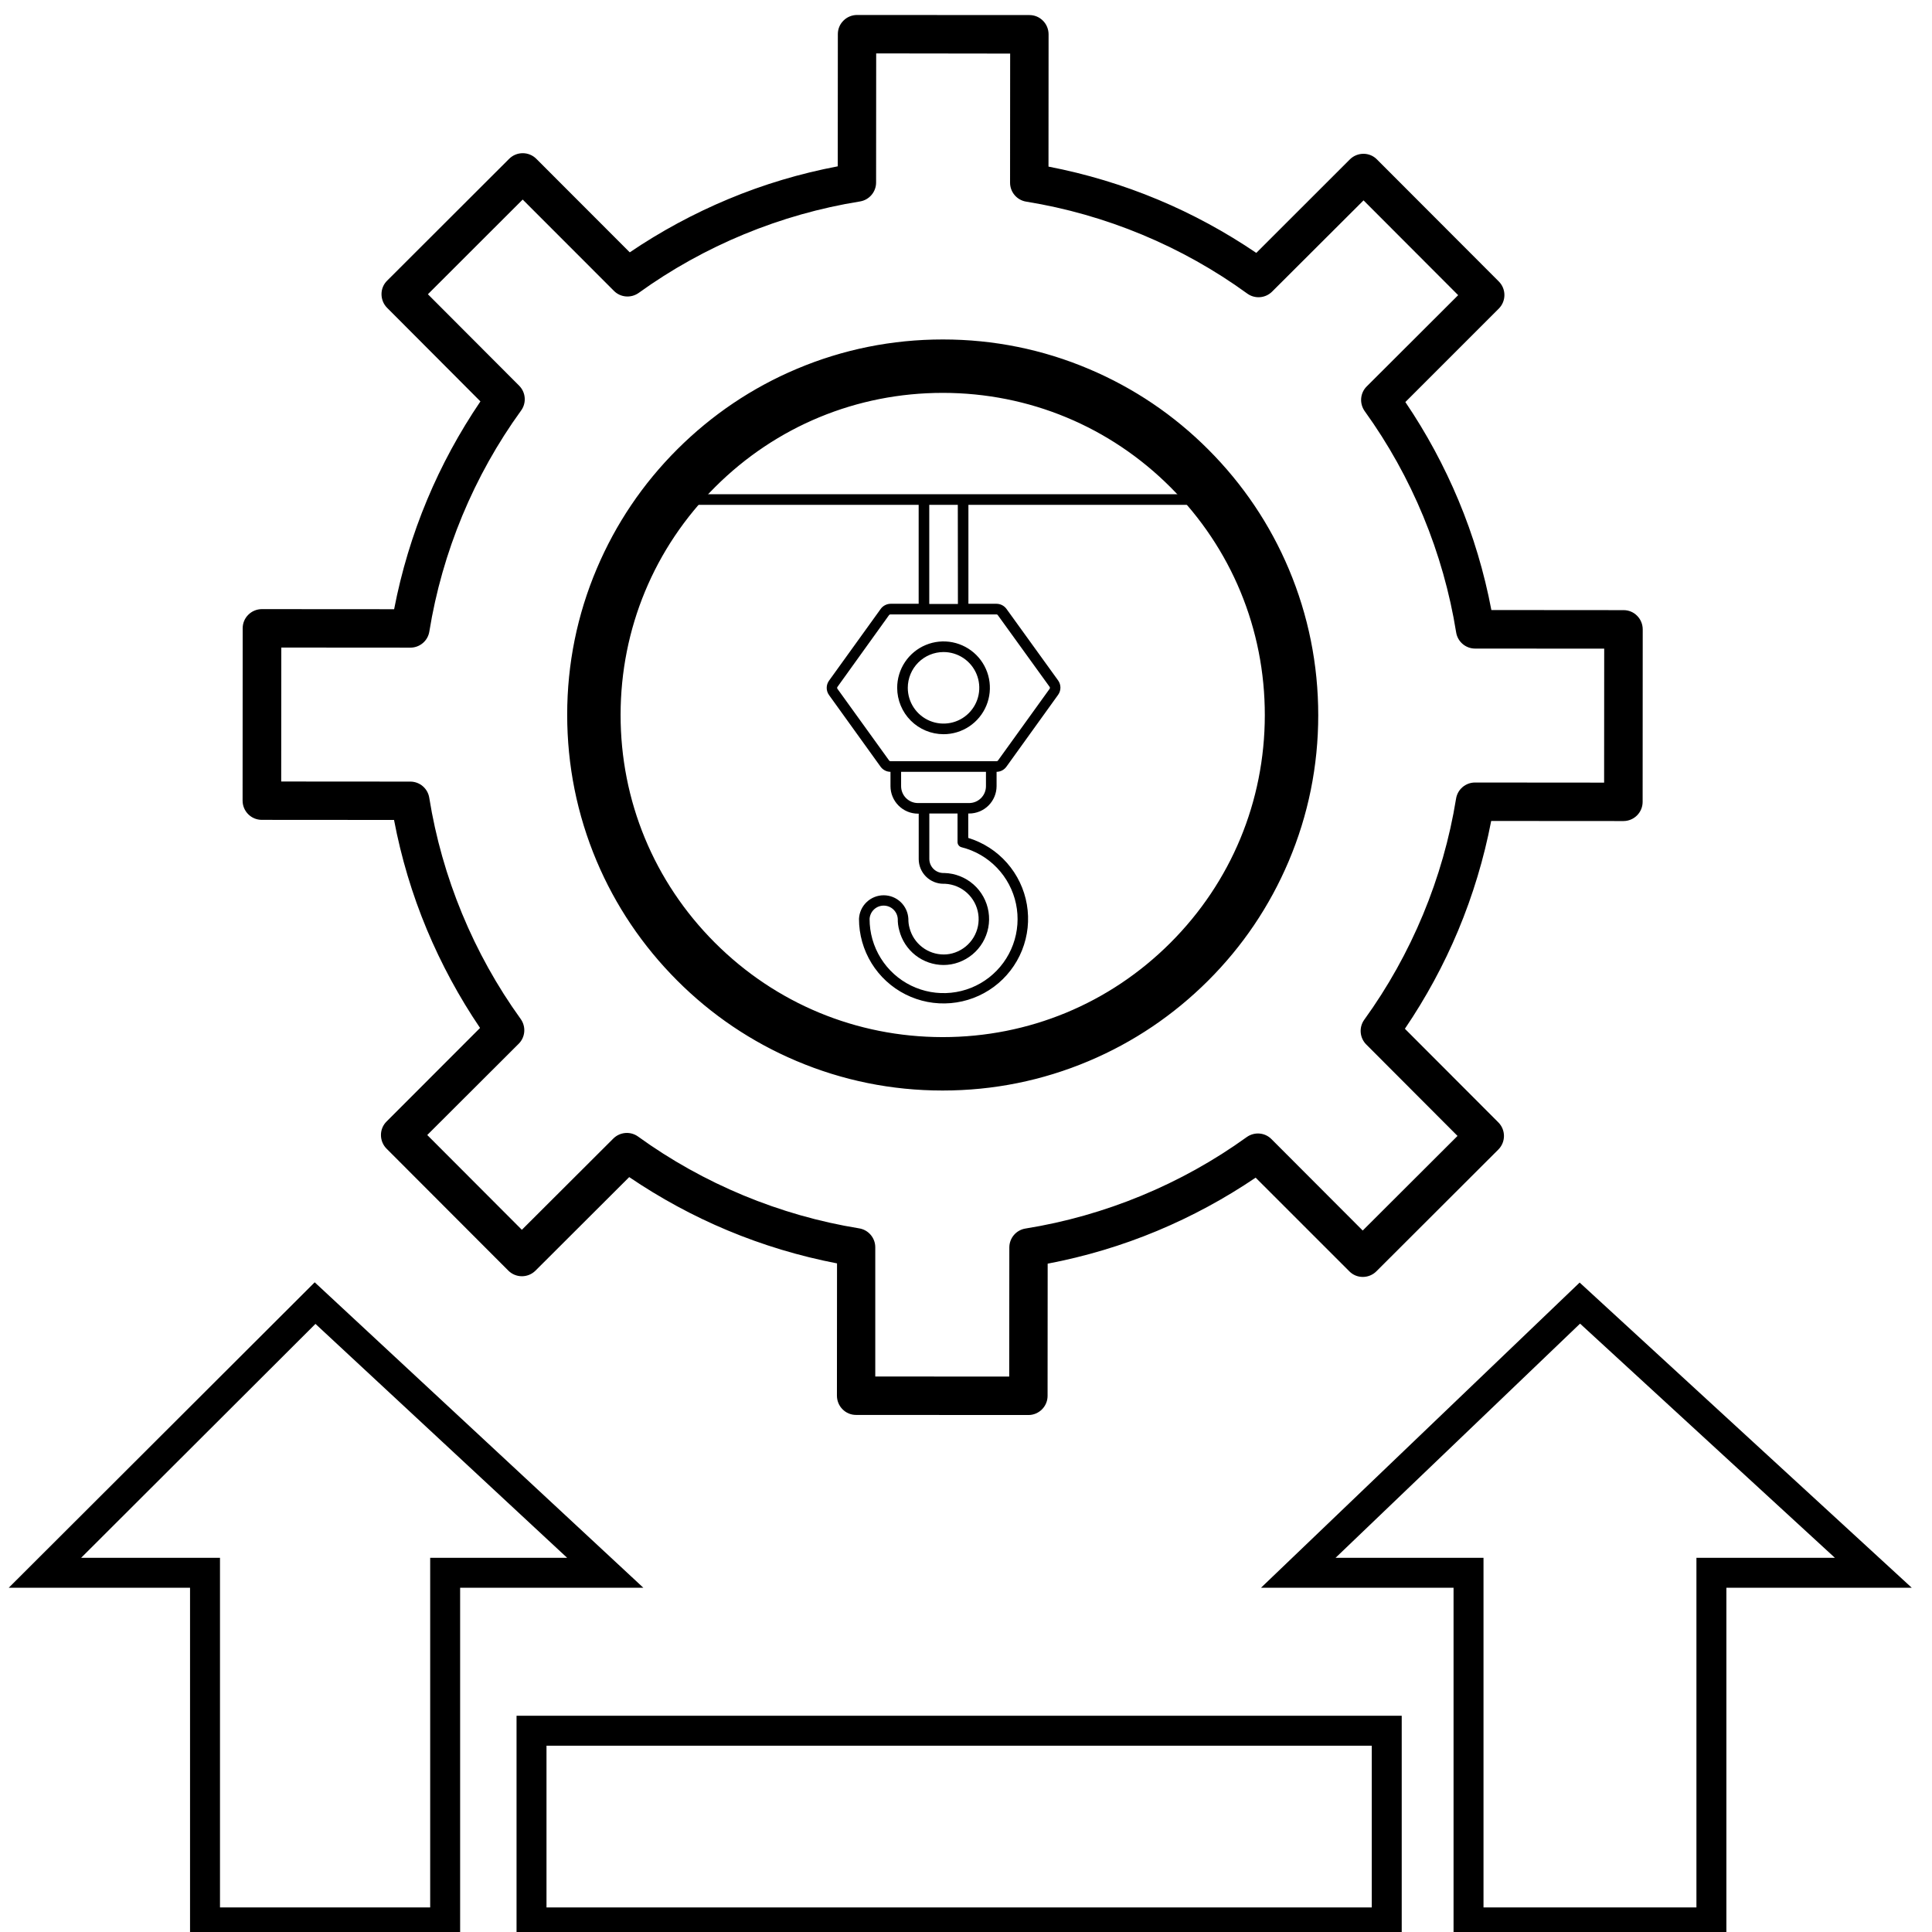
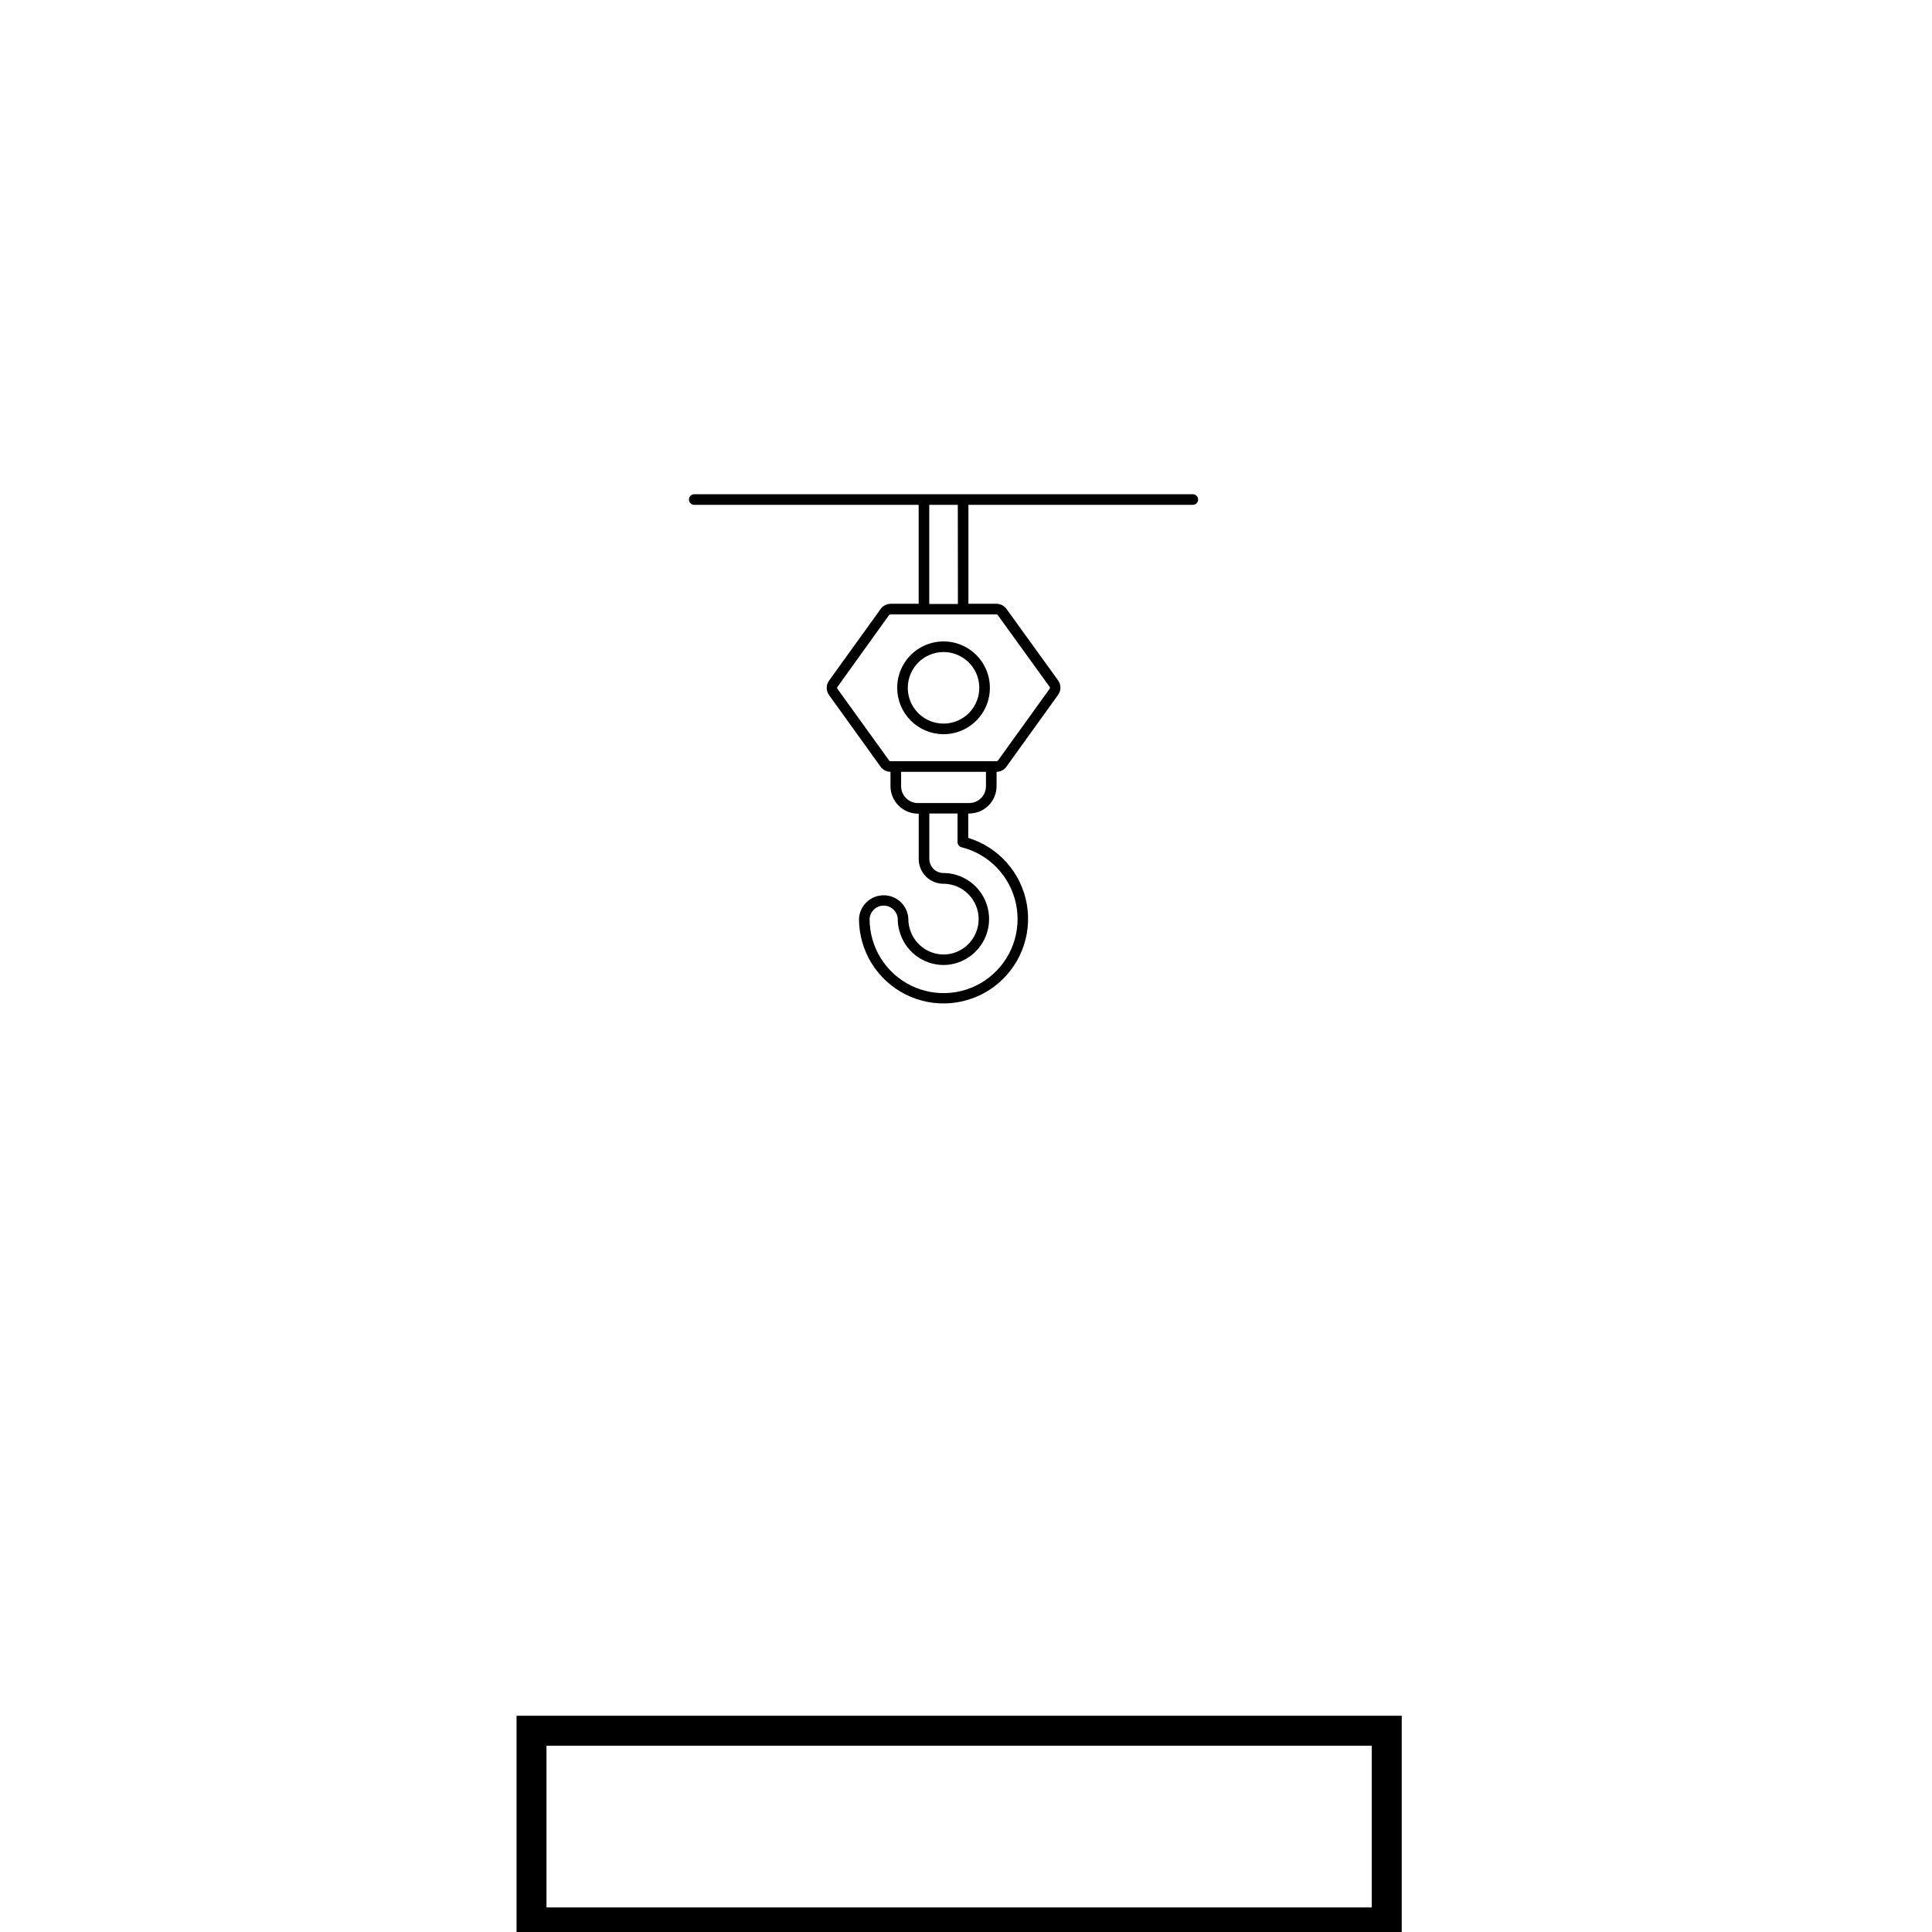
<svg xmlns="http://www.w3.org/2000/svg" width="129" height="129" viewBox="0 0 129 129" fill="none">
  <g clip-path="url(#clip0_1133_79)">
-     <path d="M68.67 94.481C68.663 94.481 68.663 94.481 68.67 94.481L57.159 94.475C56.816 94.475 56.493 94.34 56.254 94.096C56.016 93.858 55.882 93.528 55.882 93.186L55.888 84.357C53.383 83.874 50.927 83.135 48.574 82.151C46.277 81.192 44.077 79.994 42.012 78.595L35.756 84.839C35.255 85.34 34.442 85.34 33.941 84.839L25.809 76.695C25.571 76.457 25.436 76.127 25.436 75.785C25.436 75.442 25.571 75.119 25.815 74.88L32.053 68.636C30.654 66.571 29.463 64.365 28.503 62.068C27.52 59.716 26.787 57.26 26.31 54.748L17.481 54.742C16.773 54.742 16.198 54.168 16.198 53.459L16.204 41.948C16.204 41.606 16.339 41.282 16.583 41.044C16.821 40.806 17.151 40.671 17.487 40.671L26.316 40.677C26.799 38.172 27.538 35.716 28.522 33.364C29.481 31.067 30.678 28.867 32.078 26.802L25.846 20.552C25.607 20.313 25.473 19.983 25.473 19.641C25.473 19.299 25.607 18.975 25.852 18.737L33.996 10.605C34.497 10.104 35.31 10.104 35.811 10.605L42.049 16.849C44.114 15.45 46.32 14.258 48.617 13.299C50.969 12.315 53.425 11.582 55.937 11.106L55.943 2.277C55.943 1.935 56.077 1.611 56.322 1.373C56.56 1.134 56.89 1 57.226 1L68.737 1.006C69.079 1.006 69.403 1.141 69.641 1.385C69.879 1.623 70.014 1.953 70.014 2.295L70.008 11.124C72.513 11.607 74.969 12.346 77.321 13.33C79.618 14.289 81.818 15.486 83.883 16.886L90.133 10.641C90.372 10.403 90.702 10.269 91.038 10.269C91.38 10.269 91.704 10.403 91.942 10.648L100.074 18.792C100.575 19.293 100.575 20.105 100.074 20.607L93.836 26.845C95.235 28.91 96.427 31.116 97.386 33.413C98.37 35.765 99.103 38.221 99.579 40.732L108.408 40.739C108.75 40.739 109.074 40.873 109.312 41.117C109.551 41.356 109.685 41.685 109.685 42.028L109.679 53.539C109.679 54.247 109.105 54.822 108.396 54.822L99.567 54.816C99.084 57.321 98.345 59.777 97.362 62.129C96.402 64.426 95.205 66.626 93.805 68.691L100.044 74.941C100.545 75.442 100.545 76.255 100.044 76.756L91.899 84.888C91.661 85.127 91.331 85.261 90.995 85.261C90.653 85.261 90.329 85.127 90.091 84.882L83.84 78.632C81.775 80.031 79.57 81.222 77.272 82.182C74.92 83.165 72.464 83.898 69.953 84.375L69.947 93.204C69.947 93.906 69.372 94.481 68.67 94.481ZM58.442 91.909L67.386 91.915L67.393 83.294C67.393 82.664 67.851 82.127 68.474 82.029C73.771 81.18 78.879 79.072 83.242 75.925C83.755 75.558 84.457 75.614 84.897 76.06L90.989 82.163L97.319 75.846L91.227 69.742C90.781 69.296 90.726 68.593 91.093 68.086C94.245 63.73 96.365 58.622 97.221 53.331C97.319 52.708 97.856 52.249 98.486 52.249L107.107 52.256L107.113 43.311L98.492 43.305C97.862 43.305 97.325 42.846 97.227 42.223C96.378 36.926 94.27 31.818 91.123 27.456C90.757 26.942 90.812 26.24 91.258 25.8L97.362 19.708L91.044 13.379L84.94 19.47C84.494 19.916 83.791 19.971 83.284 19.605C78.922 16.433 73.82 14.319 68.523 13.464C67.9 13.366 67.442 12.829 67.442 12.199L67.448 3.578L58.503 3.566L58.497 12.187C58.497 12.816 58.038 13.354 57.415 13.452C52.118 14.301 47.01 16.409 42.648 19.556C42.135 19.922 41.432 19.867 40.992 19.421L34.9 13.324L28.571 19.647L34.662 25.751C35.108 26.197 35.163 26.9 34.797 27.407C31.638 31.763 29.524 36.865 28.668 42.162C28.571 42.785 28.033 43.243 27.404 43.243L18.783 43.237L18.776 52.182L27.398 52.188C28.027 52.188 28.564 52.647 28.662 53.27C29.512 58.567 31.619 63.675 34.766 68.037C35.133 68.55 35.078 69.253 34.632 69.693L28.528 75.785L34.845 82.114L40.949 76.023C41.395 75.577 42.098 75.522 42.605 75.888C46.961 79.041 52.069 81.161 57.36 82.017C57.983 82.114 58.442 82.652 58.442 83.281V91.909Z" fill="black" />
-     <path d="M62.945 72.314H62.926C59.609 72.314 56.389 71.66 53.364 70.377C50.438 69.137 47.81 67.365 45.556 65.104C43.301 62.843 41.53 60.216 40.295 57.29C39.018 54.259 38.371 51.039 38.371 47.721C38.371 44.404 39.025 41.184 40.308 38.16C41.548 35.233 43.32 32.606 45.58 30.351C47.841 28.097 50.468 26.325 53.395 25.091C56.419 23.814 59.633 23.166 62.945 23.166H62.963C66.281 23.166 69.501 23.82 72.525 25.103C75.451 26.343 78.079 28.115 80.333 30.376C82.588 32.636 84.36 35.264 85.594 38.19C86.871 41.221 87.519 44.441 87.519 47.758C87.519 51.076 86.865 54.296 85.582 57.32C84.341 60.247 82.57 62.874 80.309 65.129C78.048 67.383 75.421 69.155 72.494 70.389C69.47 71.666 66.256 72.314 62.945 72.314ZM62.945 25.732C57.073 25.732 51.55 28.017 47.395 32.166C43.234 36.321 40.943 41.844 40.937 47.721C40.931 53.599 43.216 59.129 47.371 63.289C51.525 67.45 57.049 69.741 62.926 69.748H62.945C68.816 69.748 74.34 67.463 78.494 63.314C82.655 59.159 84.946 53.636 84.952 47.758C84.958 41.88 82.673 36.351 78.519 32.19C74.364 28.029 68.841 25.738 62.963 25.732H62.945Z" fill="black" />
-     <path d="M62.945 72.314H62.926C59.609 72.314 56.389 71.66 53.364 70.377C50.438 69.137 47.81 67.365 45.556 65.104C43.301 62.843 41.53 60.216 40.295 57.29C39.018 54.259 38.371 51.039 38.371 47.721C38.371 44.404 39.025 41.184 40.308 38.16C41.548 35.233 43.32 32.606 45.58 30.351C47.841 28.097 50.468 26.325 53.395 25.091C56.419 23.814 59.633 23.166 62.945 23.166H62.963C66.281 23.166 69.501 23.82 72.525 25.103C75.451 26.343 78.079 28.115 80.333 30.376C82.588 32.636 84.36 35.264 85.594 38.19C86.871 41.221 87.519 44.441 87.519 47.758C87.519 51.076 86.865 54.296 85.582 57.32C84.341 60.247 82.57 62.874 80.309 65.129C78.048 67.383 75.421 69.155 72.494 70.389C69.47 71.666 66.256 72.314 62.945 72.314ZM62.945 25.732C57.073 25.732 51.55 28.017 47.395 32.166C43.234 36.321 40.943 41.844 40.937 47.721C40.931 53.599 43.216 59.129 47.371 63.289C51.525 67.45 57.049 69.741 62.926 69.748H62.945C68.816 69.748 74.34 67.463 78.494 63.314C82.655 59.159 84.946 53.636 84.952 47.758C84.958 41.88 82.673 36.351 78.519 32.19C74.364 28.029 68.841 25.738 62.963 25.732H62.945Z" stroke="black" />
-     <path d="M29.723 128.358H13.689V105.015H3L21.038 87.008L40.413 105.015H29.723V128.358Z" stroke="black" stroke-width="2" />
-     <path d="M114.271 128.358H98.054V105.015H86.686L105.487 87.008L125.083 105.015H114.271V128.358Z" stroke="black" stroke-width="2" />
    <path d="M35.49 128.36V115.561H92.593V128.36H35.49Z" stroke="black" stroke-width="2" />
    <path d="M79.646 33H46.354C46.26 33 46.17 33.037 46.104 33.104C46.037 33.17 46 33.26 46 33.354C46 33.448 46.037 33.539 46.104 33.605C46.17 33.672 46.26 33.709 46.354 33.709H61.339V40.315H59.458C59.328 40.318 59.2 40.351 59.085 40.413C58.97 40.474 58.871 40.562 58.796 40.669L55.353 45.45C55.253 45.59 55.199 45.757 55.199 45.929C55.199 46.101 55.253 46.268 55.353 46.407L58.803 51.203C58.879 51.305 58.978 51.388 59.092 51.446C59.205 51.504 59.331 51.534 59.458 51.536V52.493C59.459 52.979 59.652 53.444 59.995 53.788C60.339 54.133 60.804 54.327 61.289 54.328H61.343V57.369C61.345 57.807 61.521 58.225 61.832 58.533C62.143 58.84 62.563 59.012 63 59.01C63.034 59.013 63.069 59.013 63.103 59.01C63.648 59.038 64.167 59.254 64.571 59.622C64.975 59.989 65.239 60.485 65.319 61.026C65.399 61.566 65.289 62.118 65.008 62.587C64.727 63.055 64.293 63.412 63.779 63.596C63.533 63.686 63.273 63.731 63.011 63.731C62.488 63.73 61.98 63.556 61.568 63.235C61.155 62.914 60.86 62.465 60.73 61.959C60.675 61.762 60.649 61.558 60.652 61.353C60.632 60.929 60.45 60.528 60.143 60.235C59.836 59.941 59.428 59.778 59.003 59.778C58.579 59.778 58.171 59.941 57.864 60.235C57.556 60.528 57.374 60.929 57.355 61.353C57.355 62.399 57.646 63.424 58.194 64.315C58.742 65.205 59.527 65.926 60.461 66.396C61.394 66.867 62.44 67.069 63.481 66.979C64.523 66.89 65.519 66.513 66.359 65.891C67.199 65.269 67.85 64.425 68.239 63.455C68.629 62.484 68.741 61.424 68.564 60.393C68.387 59.362 67.927 58.401 67.236 57.616C66.545 56.831 65.65 56.254 64.65 55.948V54.318H64.711C65.195 54.318 65.66 54.126 66.003 53.784C66.346 53.442 66.54 52.977 66.542 52.493V51.536C66.673 51.534 66.802 51.5 66.917 51.439C67.033 51.377 67.132 51.289 67.207 51.181L70.653 46.39C70.752 46.25 70.805 46.084 70.805 45.913C70.805 45.742 70.752 45.576 70.653 45.436L67.197 40.648C67.121 40.546 67.022 40.463 66.908 40.405C66.795 40.347 66.669 40.316 66.542 40.315H64.661V33.709H79.646C79.74 33.709 79.83 33.672 79.896 33.605C79.963 33.539 80 33.448 80 33.354C80 33.26 79.963 33.17 79.896 33.104C79.83 33.037 79.74 33 79.646 33ZM64.208 56.572C65.106 56.798 65.922 57.272 66.564 57.94C67.206 58.607 67.648 59.442 67.838 60.349C68.029 61.256 67.961 62.198 67.642 63.068C67.324 63.938 66.767 64.701 66.036 65.27C65.305 65.839 64.429 66.191 63.508 66.285C62.587 66.38 61.657 66.213 60.826 65.805C59.995 65.397 59.295 64.763 58.807 63.975C58.318 63.188 58.06 62.28 58.063 61.353C58.078 61.113 58.183 60.888 58.358 60.724C58.532 60.559 58.763 60.468 59.003 60.468C59.243 60.468 59.474 60.559 59.649 60.724C59.823 60.888 59.929 61.113 59.944 61.353C59.94 61.614 59.974 61.874 60.046 62.126C60.213 62.784 60.594 63.367 61.128 63.785C61.663 64.203 62.322 64.431 63 64.433C63.343 64.433 63.684 64.373 64.006 64.256C64.68 64.014 65.248 63.545 65.613 62.929C65.978 62.313 66.117 61.588 66.004 60.881C65.892 60.173 65.537 59.527 64.999 59.054C64.462 58.582 63.776 58.311 63.06 58.291C63.031 58.289 63.001 58.289 62.972 58.291C62.725 58.285 62.491 58.184 62.319 58.007C62.147 57.831 62.051 57.594 62.051 57.348V54.318H63.935V56.228C63.935 56.308 63.962 56.385 64.012 56.447C64.061 56.51 64.13 56.554 64.208 56.572ZM65.833 52.493C65.833 52.79 65.716 53.075 65.507 53.286C65.298 53.497 65.015 53.617 64.718 53.62H61.297C61.148 53.62 61.001 53.591 60.864 53.535C60.727 53.478 60.603 53.395 60.498 53.291C60.393 53.186 60.31 53.062 60.253 52.925C60.196 52.788 60.167 52.641 60.167 52.493V51.536H65.833V52.493ZM66.63 41.081L70.083 45.862C70.096 45.881 70.103 45.904 70.103 45.927C70.103 45.95 70.096 45.973 70.083 45.993L66.637 50.777C66.627 50.793 66.614 50.805 66.597 50.814C66.582 50.822 66.564 50.827 66.545 50.827H59.458C59.441 50.827 59.425 50.823 59.409 50.815C59.394 50.808 59.381 50.797 59.37 50.784L55.917 45.993C55.902 45.975 55.895 45.952 55.895 45.929C55.895 45.906 55.902 45.883 55.917 45.865L59.359 41.074C59.37 41.059 59.383 41.046 59.399 41.038C59.415 41.029 59.433 41.024 59.451 41.024H66.542C66.558 41.025 66.574 41.029 66.588 41.038C66.602 41.045 66.614 41.057 66.623 41.07L66.63 41.081ZM63.96 40.326H62.047V33.709H63.953L63.96 40.326ZM63 49.023C63.612 49.023 64.211 48.841 64.72 48.501C65.229 48.161 65.626 47.677 65.86 47.111C66.094 46.545 66.155 45.922 66.036 45.321C65.916 44.72 65.622 44.168 65.189 43.735C64.756 43.302 64.204 43.007 63.604 42.887C63.003 42.768 62.381 42.829 61.815 43.064C61.25 43.298 60.766 43.695 60.426 44.205C60.086 44.714 59.905 45.313 59.905 45.925C59.906 46.747 60.232 47.534 60.812 48.115C61.392 48.695 62.179 49.022 63 49.023ZM63 43.537C63.472 43.537 63.934 43.677 64.326 43.939C64.719 44.202 65.025 44.575 65.205 45.011C65.386 45.448 65.433 45.928 65.341 46.391C65.249 46.855 65.022 47.28 64.688 47.614C64.354 47.949 63.929 48.176 63.466 48.268C63.003 48.36 62.523 48.313 62.087 48.132C61.65 47.952 61.278 47.645 61.015 47.252C60.753 46.86 60.613 46.398 60.613 45.925C60.614 45.292 60.866 44.685 61.313 44.237C61.761 43.79 62.367 43.538 63 43.537Z" fill="black" />
  </g>
  <defs>
    <clipPath id="clip0_1133_79">
      <rect width="129" height="129" fill="white" />
    </clipPath>
  </defs>
</svg>